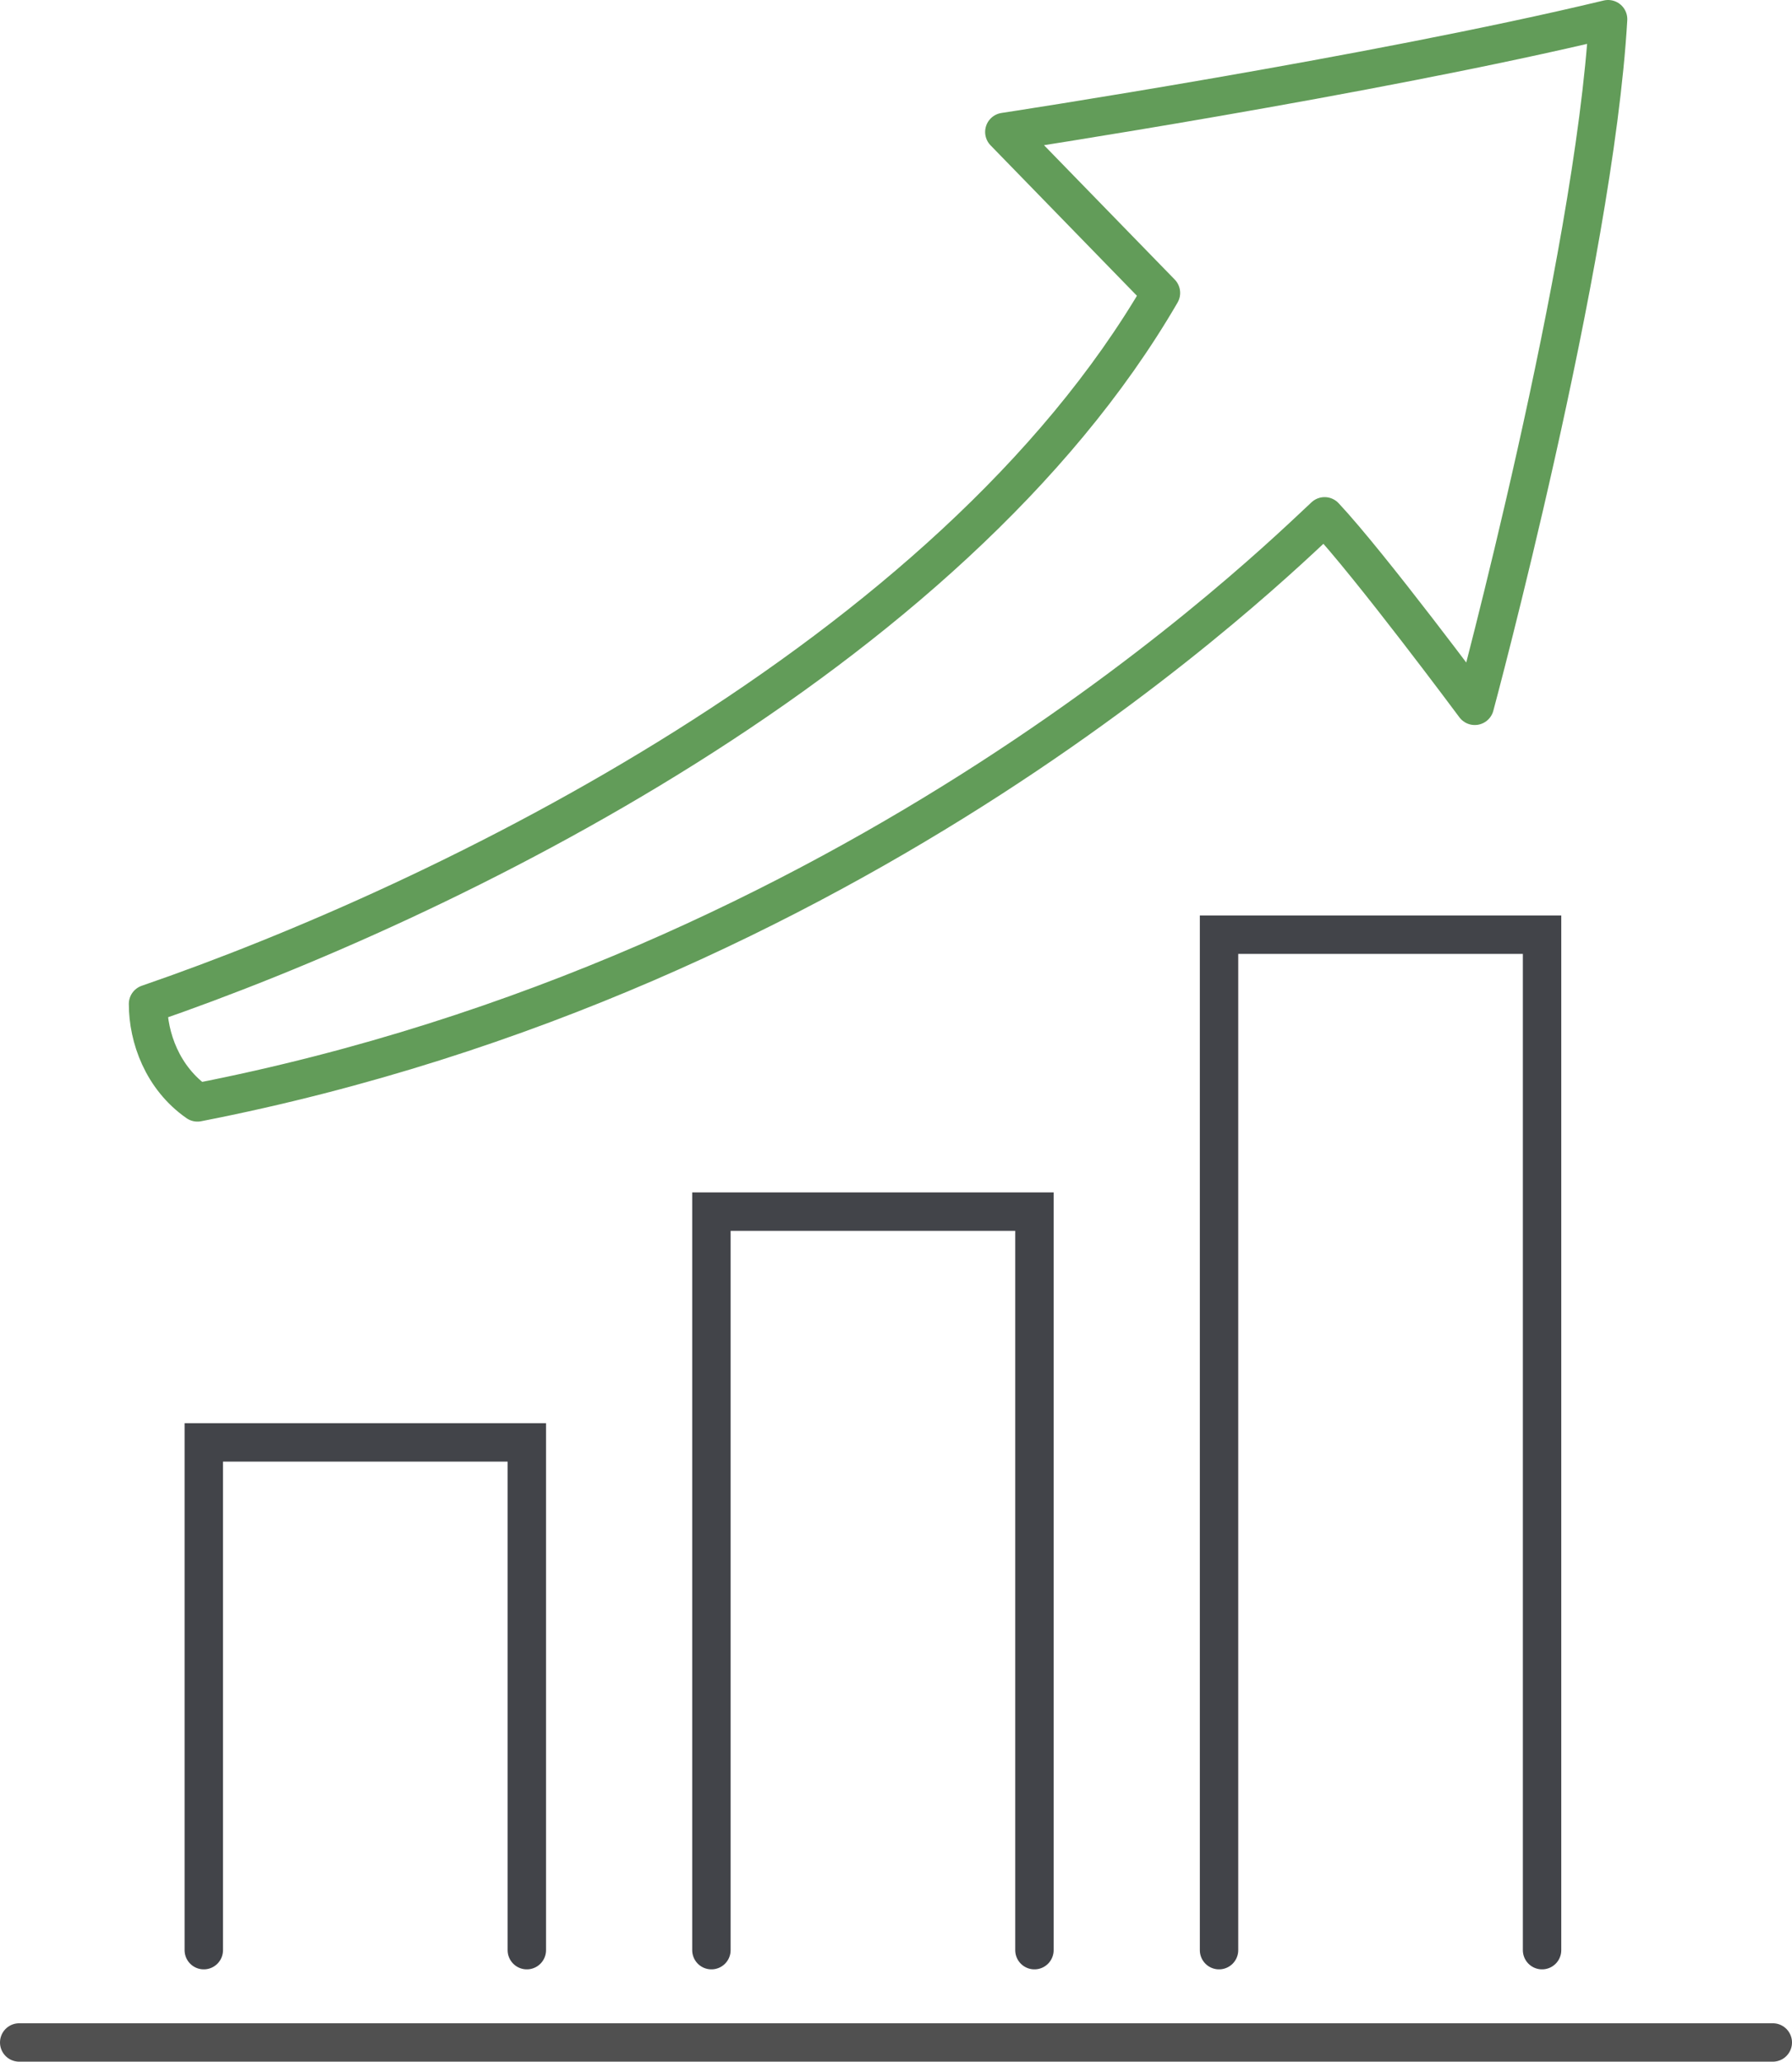
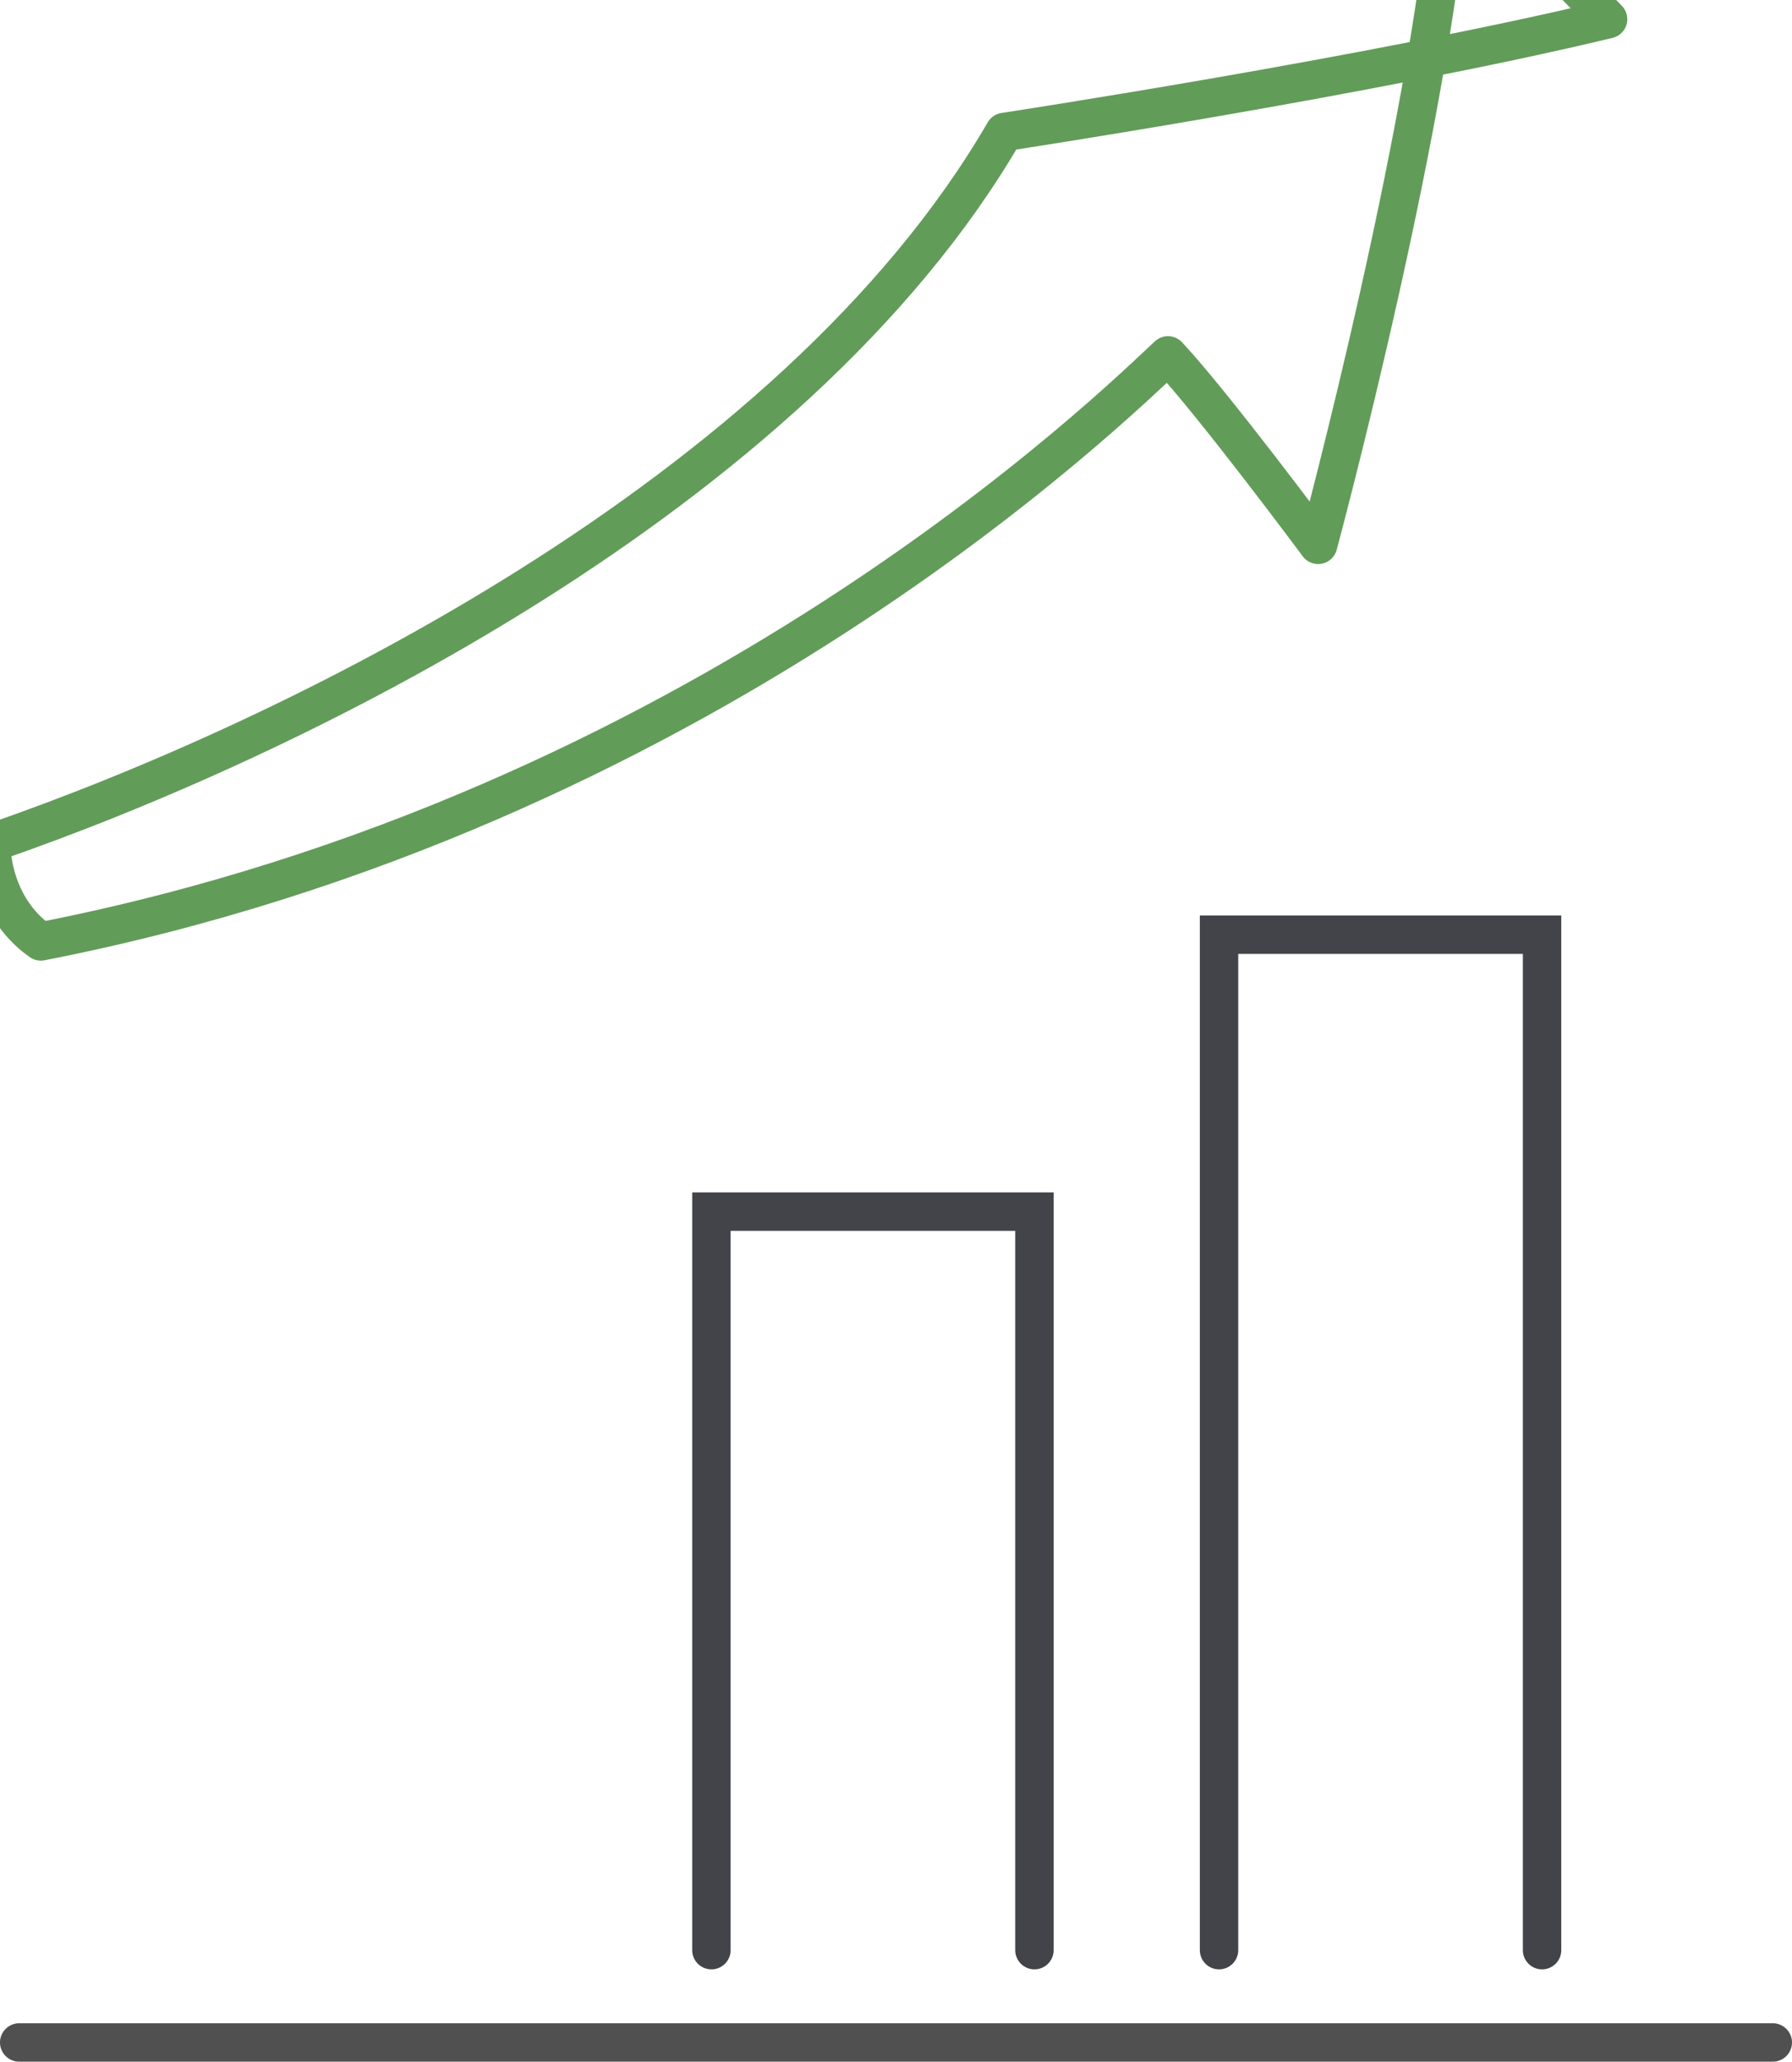
<svg xmlns="http://www.w3.org/2000/svg" id="uuid-0a4215ae-a6e4-4fbe-a31c-0f130395b507" viewBox="0 0 419.92 483">
  <defs>
    <style>.uuid-d15e1208-a926-43c0-b37a-bfb5181085a2{stroke:#424449;stroke-miterlimit:10;}.uuid-d15e1208-a926-43c0-b37a-bfb5181085a2,.uuid-5f3d5bad-1cf4-4d7e-9faa-1f365e4d0739,.uuid-cf91761e-bb58-465a-b588-2fb81a4d45cd{fill:none;stroke-linecap:round;stroke-width:9px;}.uuid-5f3d5bad-1cf4-4d7e-9faa-1f365e4d0739{stroke:#629c59;}.uuid-5f3d5bad-1cf4-4d7e-9faa-1f365e4d0739,.uuid-cf91761e-bb58-465a-b588-2fb81a4d45cd{stroke-linejoin:round;}.uuid-cf91761e-bb58-465a-b588-2fb81a4d45cd{stroke:#505050;}</style>
  </defs>
-   <path class="uuid-5f3d5bad-1cf4-4d7e-9faa-1f365e4d0739" d="m376.825,4.5c-55.422,13.317-141.478,26.416-141.478,26.416l36.7,37.71c-49.553,85.342-167.971,142.687-237.358,166.567,0,7.885,3.379,17.347,11.581,23.071,155.129-30.281,252.172-126.225,264.126-137.3,10.703,11.432,35.187,44.391,35.187,44.391,0,0,27.935-103.693,31.243-160.854Z" />
-   <polyline class="uuid-d15e1208-a926-43c0-b37a-bfb5181085a2" points="47.755 456.873 47.755 337.922 123.451 337.922 123.451 456.873" />
+   <path class="uuid-5f3d5bad-1cf4-4d7e-9faa-1f365e4d0739" d="m376.825,4.5c-55.422,13.317-141.478,26.416-141.478,26.416c-49.553,85.342-167.971,142.687-237.358,166.567,0,7.885,3.379,17.347,11.581,23.071,155.129-30.281,252.172-126.225,264.126-137.3,10.703,11.432,35.187,44.391,35.187,44.391,0,0,27.935-103.693,31.243-160.854Z" />
  <polyline class="uuid-d15e1208-a926-43c0-b37a-bfb5181085a2" points="166.705 456.873 166.705 283.853 242.401 283.853 242.401 456.873" />
  <polyline class="uuid-d15e1208-a926-43c0-b37a-bfb5181085a2" points="285.656 456.873 285.656 218.971 361.352 218.971 361.352 456.873" />
  <line class="uuid-cf91761e-bb58-465a-b588-2fb81a4d45cd" x1="4.5" y1="478.5" x2="415.42" y2="478.5" />
</svg>